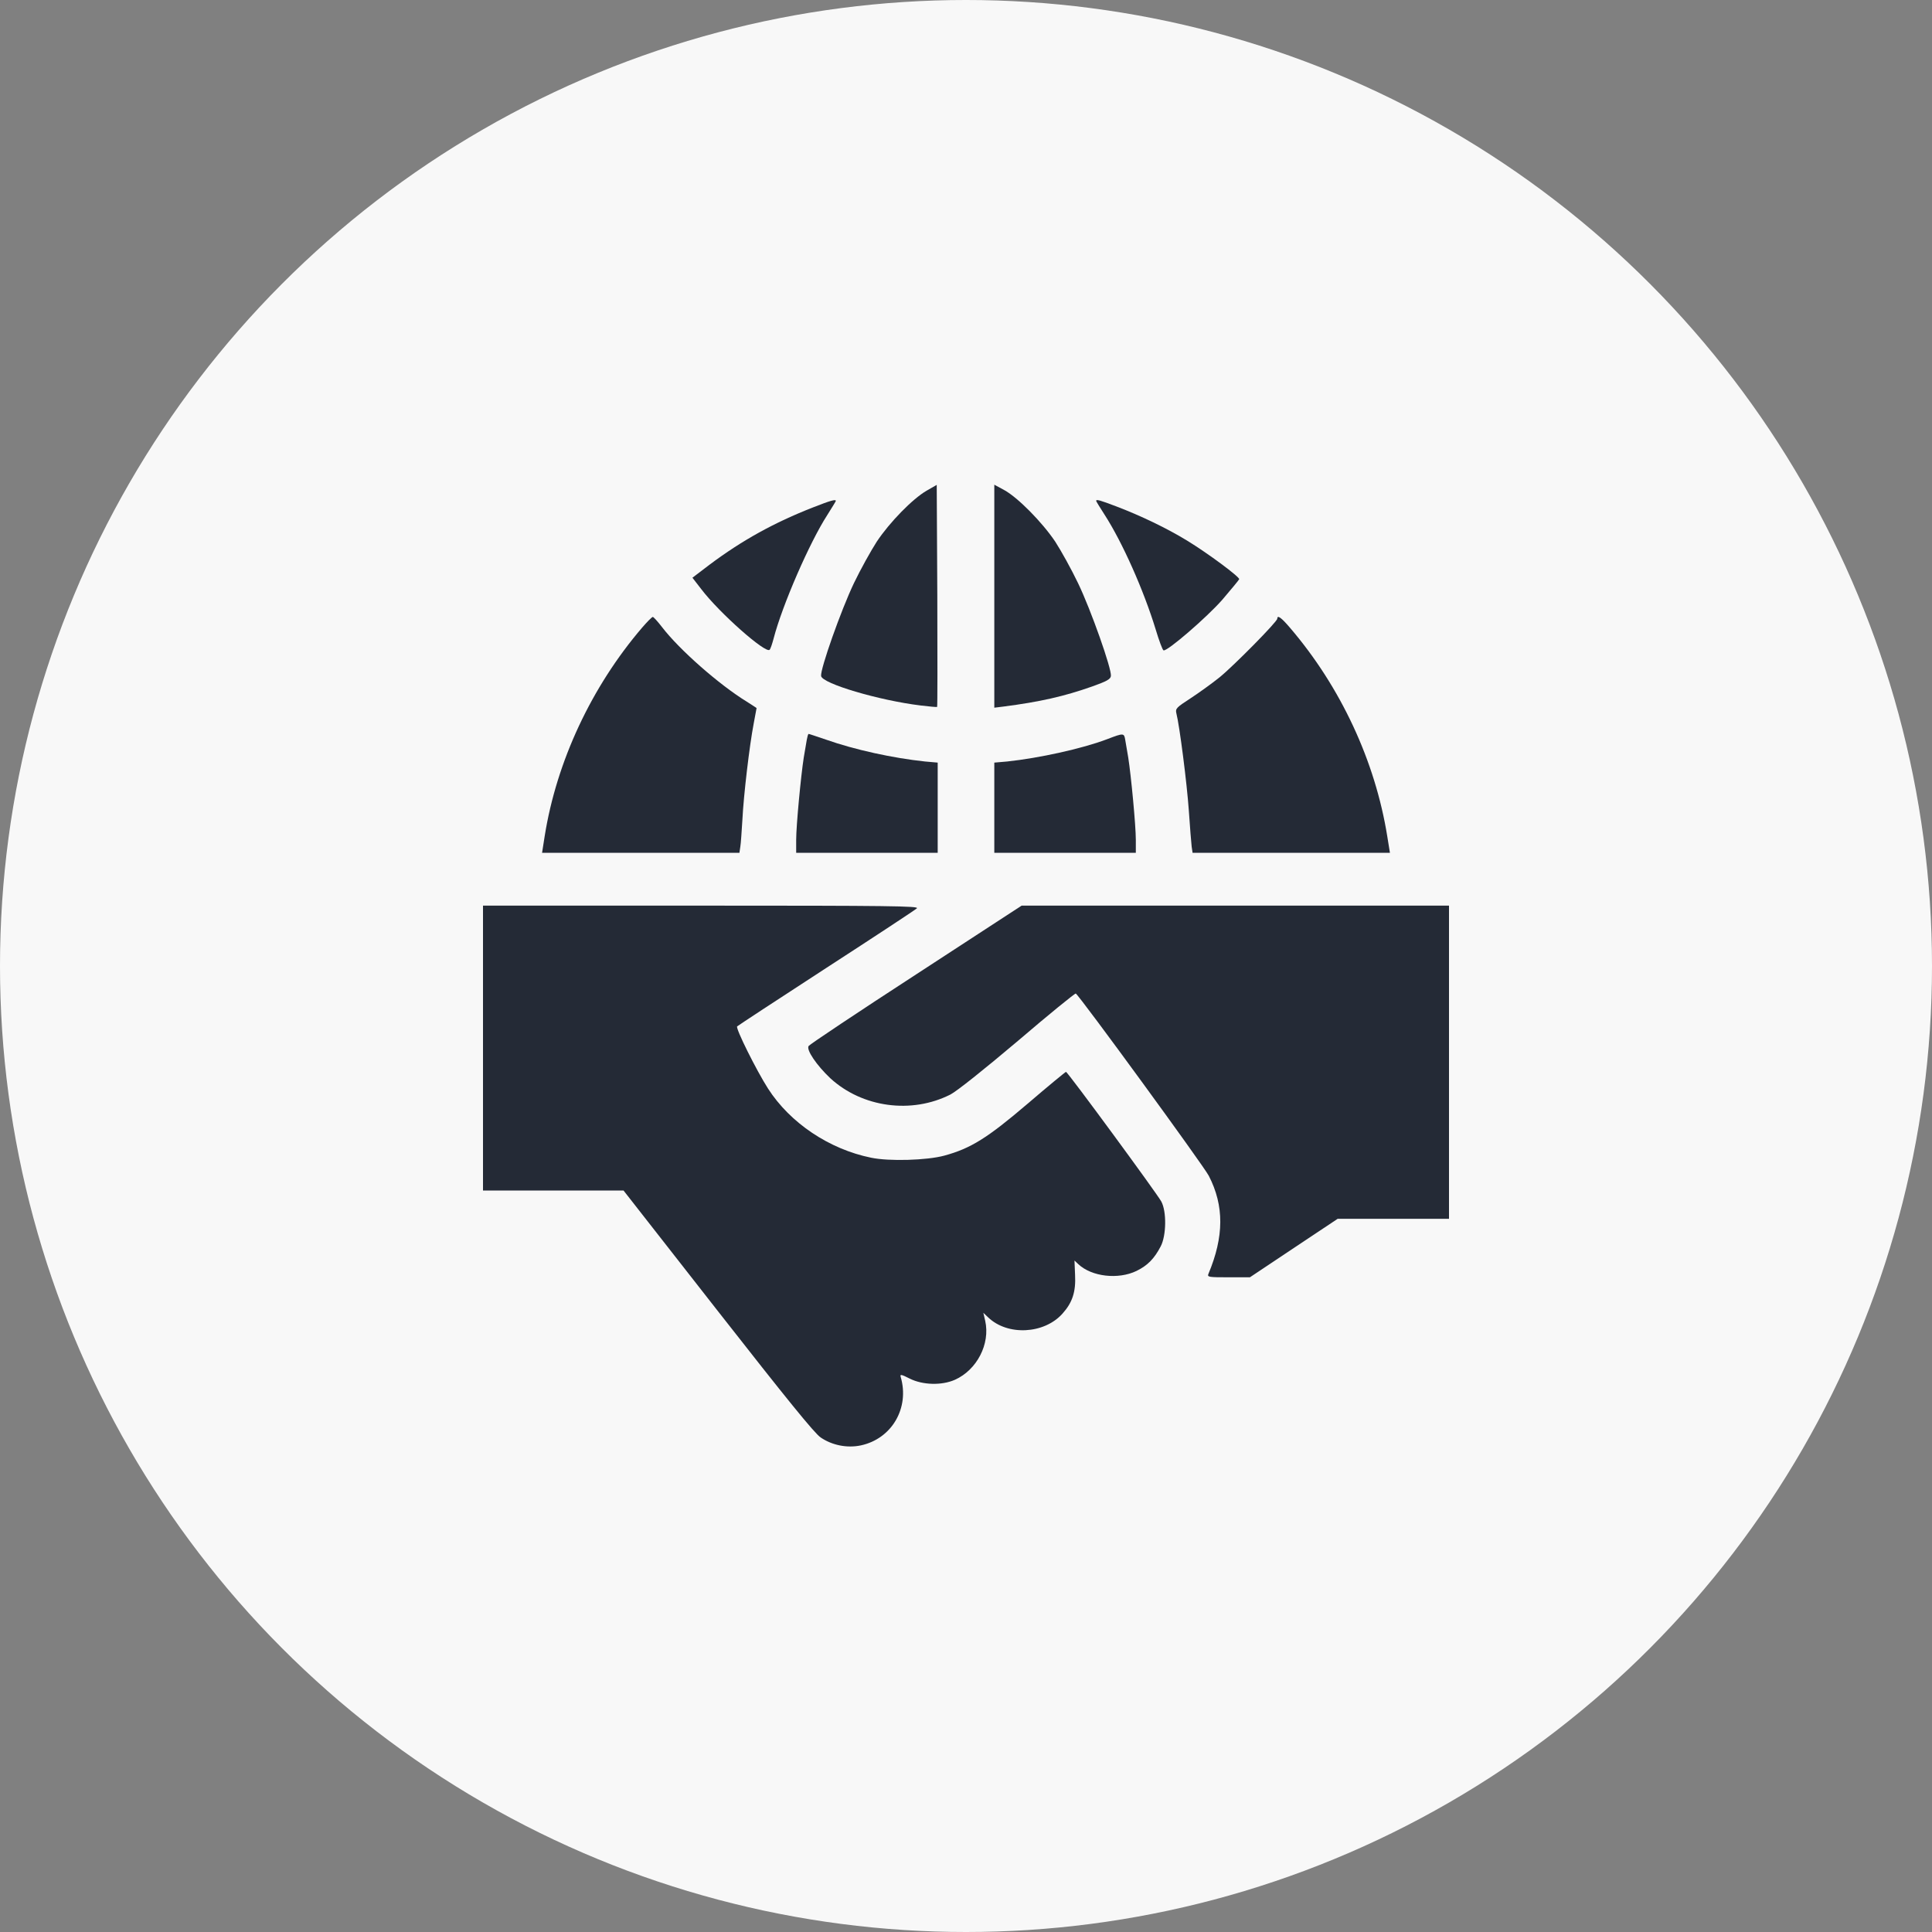
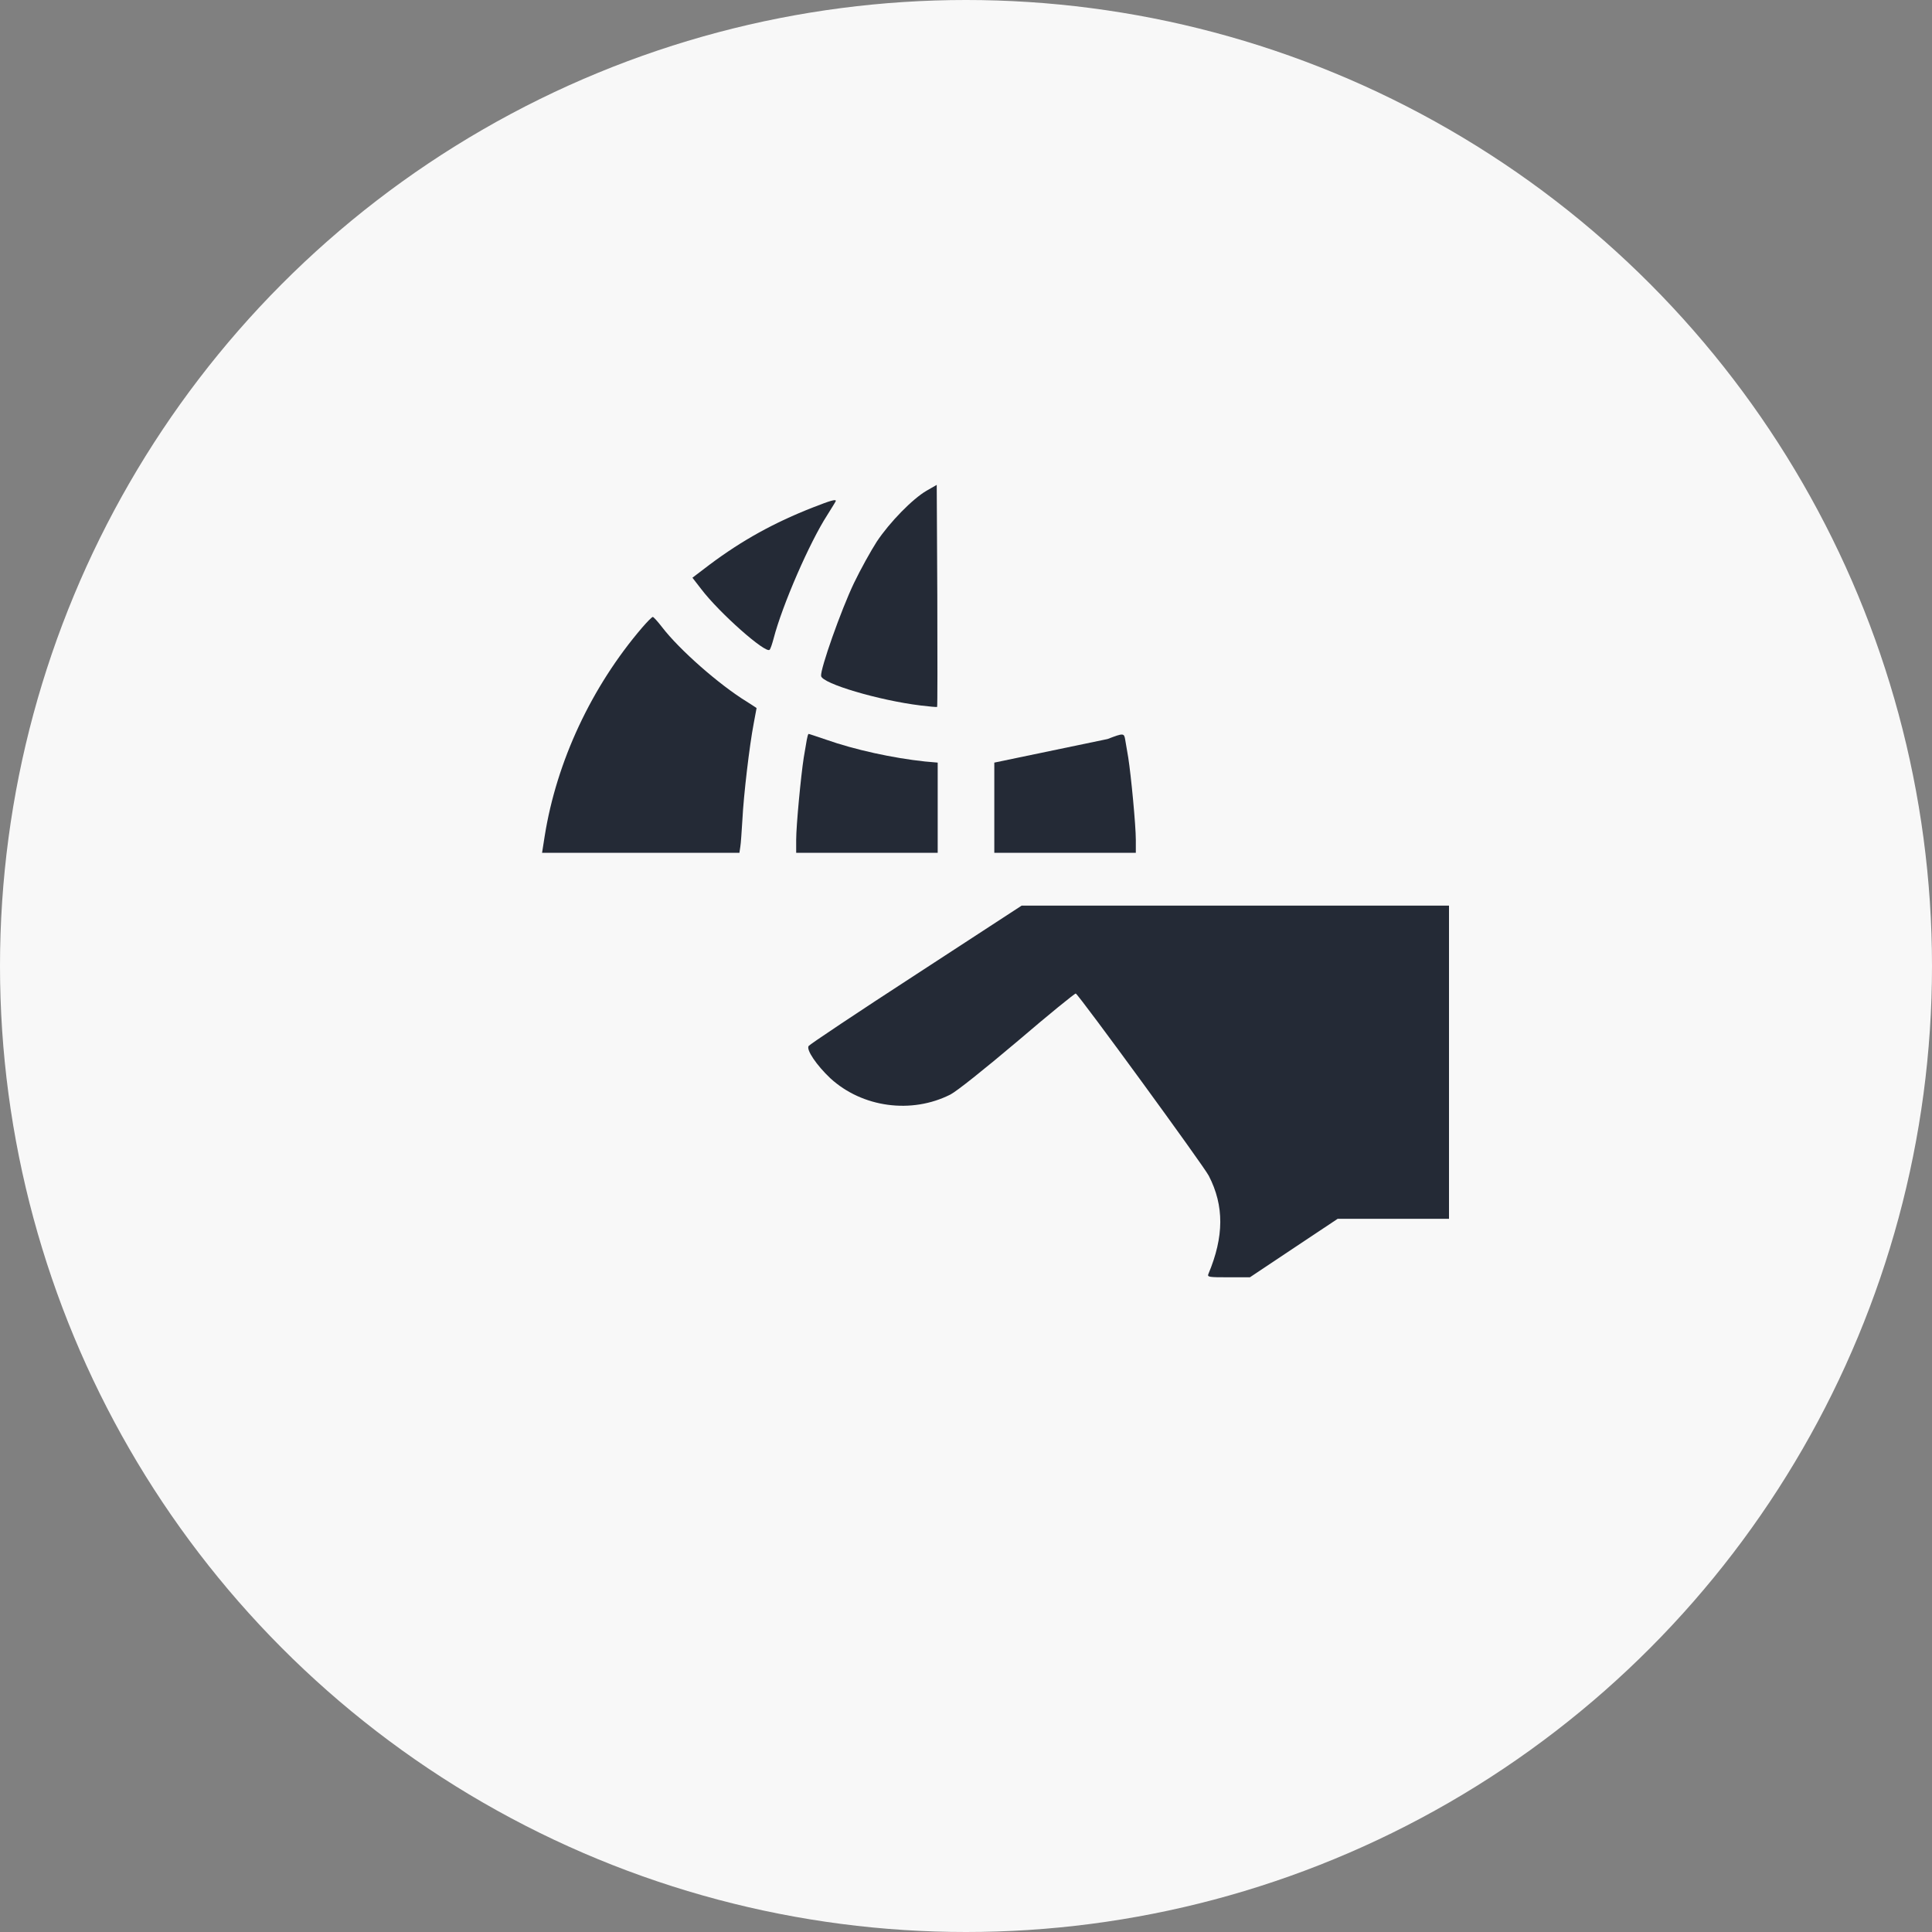
<svg xmlns="http://www.w3.org/2000/svg" width="40" height="40" viewBox="0 0 40 40" fill="none">
  <rect x="0" y="0" width="40" height="40" fill="#808080" stroke="none" />
  <circle cx="20" cy="20" r="20" fill="#F8F8F8" />
  <g clip-path="url(#clip0_37_811)">
    <path d="M19.183 10.16C18.894 10.328 18.422 10.809 18.152 11.215C18.031 11.403 17.816 11.789 17.679 12.075C17.414 12.629 16.98 13.856 17 13.996C17.023 14.153 18.195 14.5 19.058 14.606C19.242 14.629 19.394 14.641 19.402 14.637C19.41 14.629 19.41 13.59 19.406 12.332L19.394 10.039L19.183 10.16Z" fill="#242A36" />
-     <path d="M20.586 12.344V14.652L20.773 14.629C21.531 14.531 22.031 14.418 22.617 14.211C22.914 14.105 22.992 14.062 23 13.996C23.02 13.855 22.586 12.625 22.32 12.074C22.184 11.789 21.969 11.402 21.848 11.215C21.578 10.812 21.07 10.297 20.789 10.145L20.586 10.035V12.344Z" fill="#242A36" />
    <path d="M16.836 10.504C16.027 10.82 15.363 11.188 14.695 11.688L14.336 11.961L14.52 12.199C14.898 12.695 15.855 13.539 15.934 13.453C15.953 13.434 15.988 13.328 16.016 13.223C16.195 12.531 16.762 11.23 17.125 10.668C17.223 10.512 17.305 10.379 17.305 10.371C17.305 10.332 17.195 10.363 16.836 10.504Z" fill="#242A36" />
-     <path d="M22.695 10.371C22.695 10.379 22.773 10.508 22.867 10.653C23.238 11.227 23.68 12.223 23.926 13.028C23.996 13.262 24.07 13.461 24.09 13.465C24.164 13.492 24.988 12.781 25.309 12.414C25.492 12.199 25.648 12.012 25.656 11.992C25.672 11.949 25.012 11.457 24.57 11.188C24.152 10.934 23.625 10.68 23.113 10.485C22.773 10.356 22.695 10.332 22.695 10.371Z" fill="#242A36" />
    <path d="M13.293 12.996C12.246 14.219 11.523 15.766 11.277 17.312L11.223 17.656H13.266H15.309L15.328 17.527C15.34 17.461 15.355 17.207 15.371 16.965C15.395 16.473 15.516 15.438 15.605 14.977C15.637 14.809 15.664 14.664 15.664 14.66C15.664 14.656 15.57 14.598 15.461 14.527C14.895 14.18 14.07 13.457 13.707 12.984C13.617 12.867 13.531 12.773 13.516 12.773C13.496 12.773 13.398 12.875 13.293 12.996Z" fill="#242A36" />
-     <path d="M26.445 12.809C26.445 12.871 25.547 13.781 25.25 14.023C25.09 14.152 24.816 14.348 24.644 14.461C24.359 14.645 24.332 14.672 24.355 14.766C24.422 15.027 24.574 16.219 24.613 16.777C24.636 17.121 24.664 17.461 24.672 17.527L24.691 17.656H26.734H28.777L28.722 17.316C28.472 15.758 27.758 14.223 26.707 12.996C26.527 12.785 26.445 12.727 26.445 12.809Z" fill="#242A36" />
    <path d="M16.703 15.32C16.691 15.391 16.664 15.555 16.641 15.684C16.582 16.059 16.484 17.094 16.484 17.387V17.656H17.949H19.414V16.723V15.789L19.152 15.766C18.484 15.695 17.695 15.523 17.098 15.312C16.914 15.25 16.754 15.195 16.742 15.195C16.73 15.195 16.715 15.254 16.703 15.32Z" fill="#242A36" />
-     <path d="M22.93 15.301C22.41 15.5 21.516 15.695 20.852 15.766L20.586 15.789V16.723V17.656H22.051H23.516V17.387C23.516 17.094 23.418 16.059 23.359 15.684C23.336 15.555 23.309 15.391 23.297 15.32C23.273 15.176 23.266 15.172 22.93 15.301Z" fill="#242A36" />
-     <path d="M10 21.699V24.649H11.457H12.91L14.863 27.145C16.285 28.961 16.863 29.676 16.992 29.762C17.227 29.922 17.535 29.985 17.82 29.926C18.465 29.789 18.836 29.149 18.648 28.508C18.629 28.449 18.66 28.453 18.836 28.543C19.102 28.676 19.496 28.688 19.77 28.567C20.227 28.363 20.504 27.824 20.398 27.348L20.359 27.18L20.461 27.277C20.863 27.66 21.617 27.621 21.996 27.199C22.203 26.969 22.277 26.746 22.258 26.391L22.246 26.098L22.324 26.172C22.602 26.434 23.152 26.496 23.531 26.313C23.762 26.199 23.898 26.059 24.031 25.805C24.148 25.582 24.156 25.082 24.043 24.875C23.957 24.715 22.102 22.188 22.07 22.192C22.059 22.192 21.699 22.488 21.27 22.856C20.441 23.563 20.098 23.777 19.551 23.926C19.191 24.024 18.406 24.047 18.035 23.969C17.168 23.793 16.359 23.25 15.902 22.539C15.664 22.168 15.223 21.285 15.262 21.25C15.277 21.235 16.109 20.688 17.109 20.039C18.109 19.391 18.953 18.836 18.984 18.805C19.031 18.758 18.414 18.75 14.52 18.75H10V21.699Z" fill="#242A36" />
+     <path d="M22.93 15.301L20.586 15.789V16.723V17.656H22.051H23.516V17.387C23.516 17.094 23.418 16.059 23.359 15.684C23.336 15.555 23.309 15.391 23.297 15.32C23.273 15.176 23.266 15.172 22.93 15.301Z" fill="#242A36" />
    <path d="M18.964 20.176C17.761 20.957 16.761 21.625 16.742 21.656C16.687 21.734 16.91 22.059 17.191 22.324C17.851 22.93 18.871 23.07 19.679 22.66C19.812 22.59 20.363 22.152 21.074 21.551C21.718 21 22.257 20.562 22.273 20.57C22.355 20.621 24.921 24.137 25.027 24.344C25.347 24.965 25.343 25.602 25.019 26.375C24.992 26.441 25.027 26.445 25.433 26.445H25.878L26.785 25.84L27.695 25.234H28.847H30V21.992V18.75H25.578H21.152L18.964 20.176Z" fill="#242A36" />
  </g>
  <defs>
    <clipPath id="clip0_37_811">
      <rect width="20" height="20" fill="white" transform="translate(10 10)" />
    </clipPath>
  </defs>
</svg>